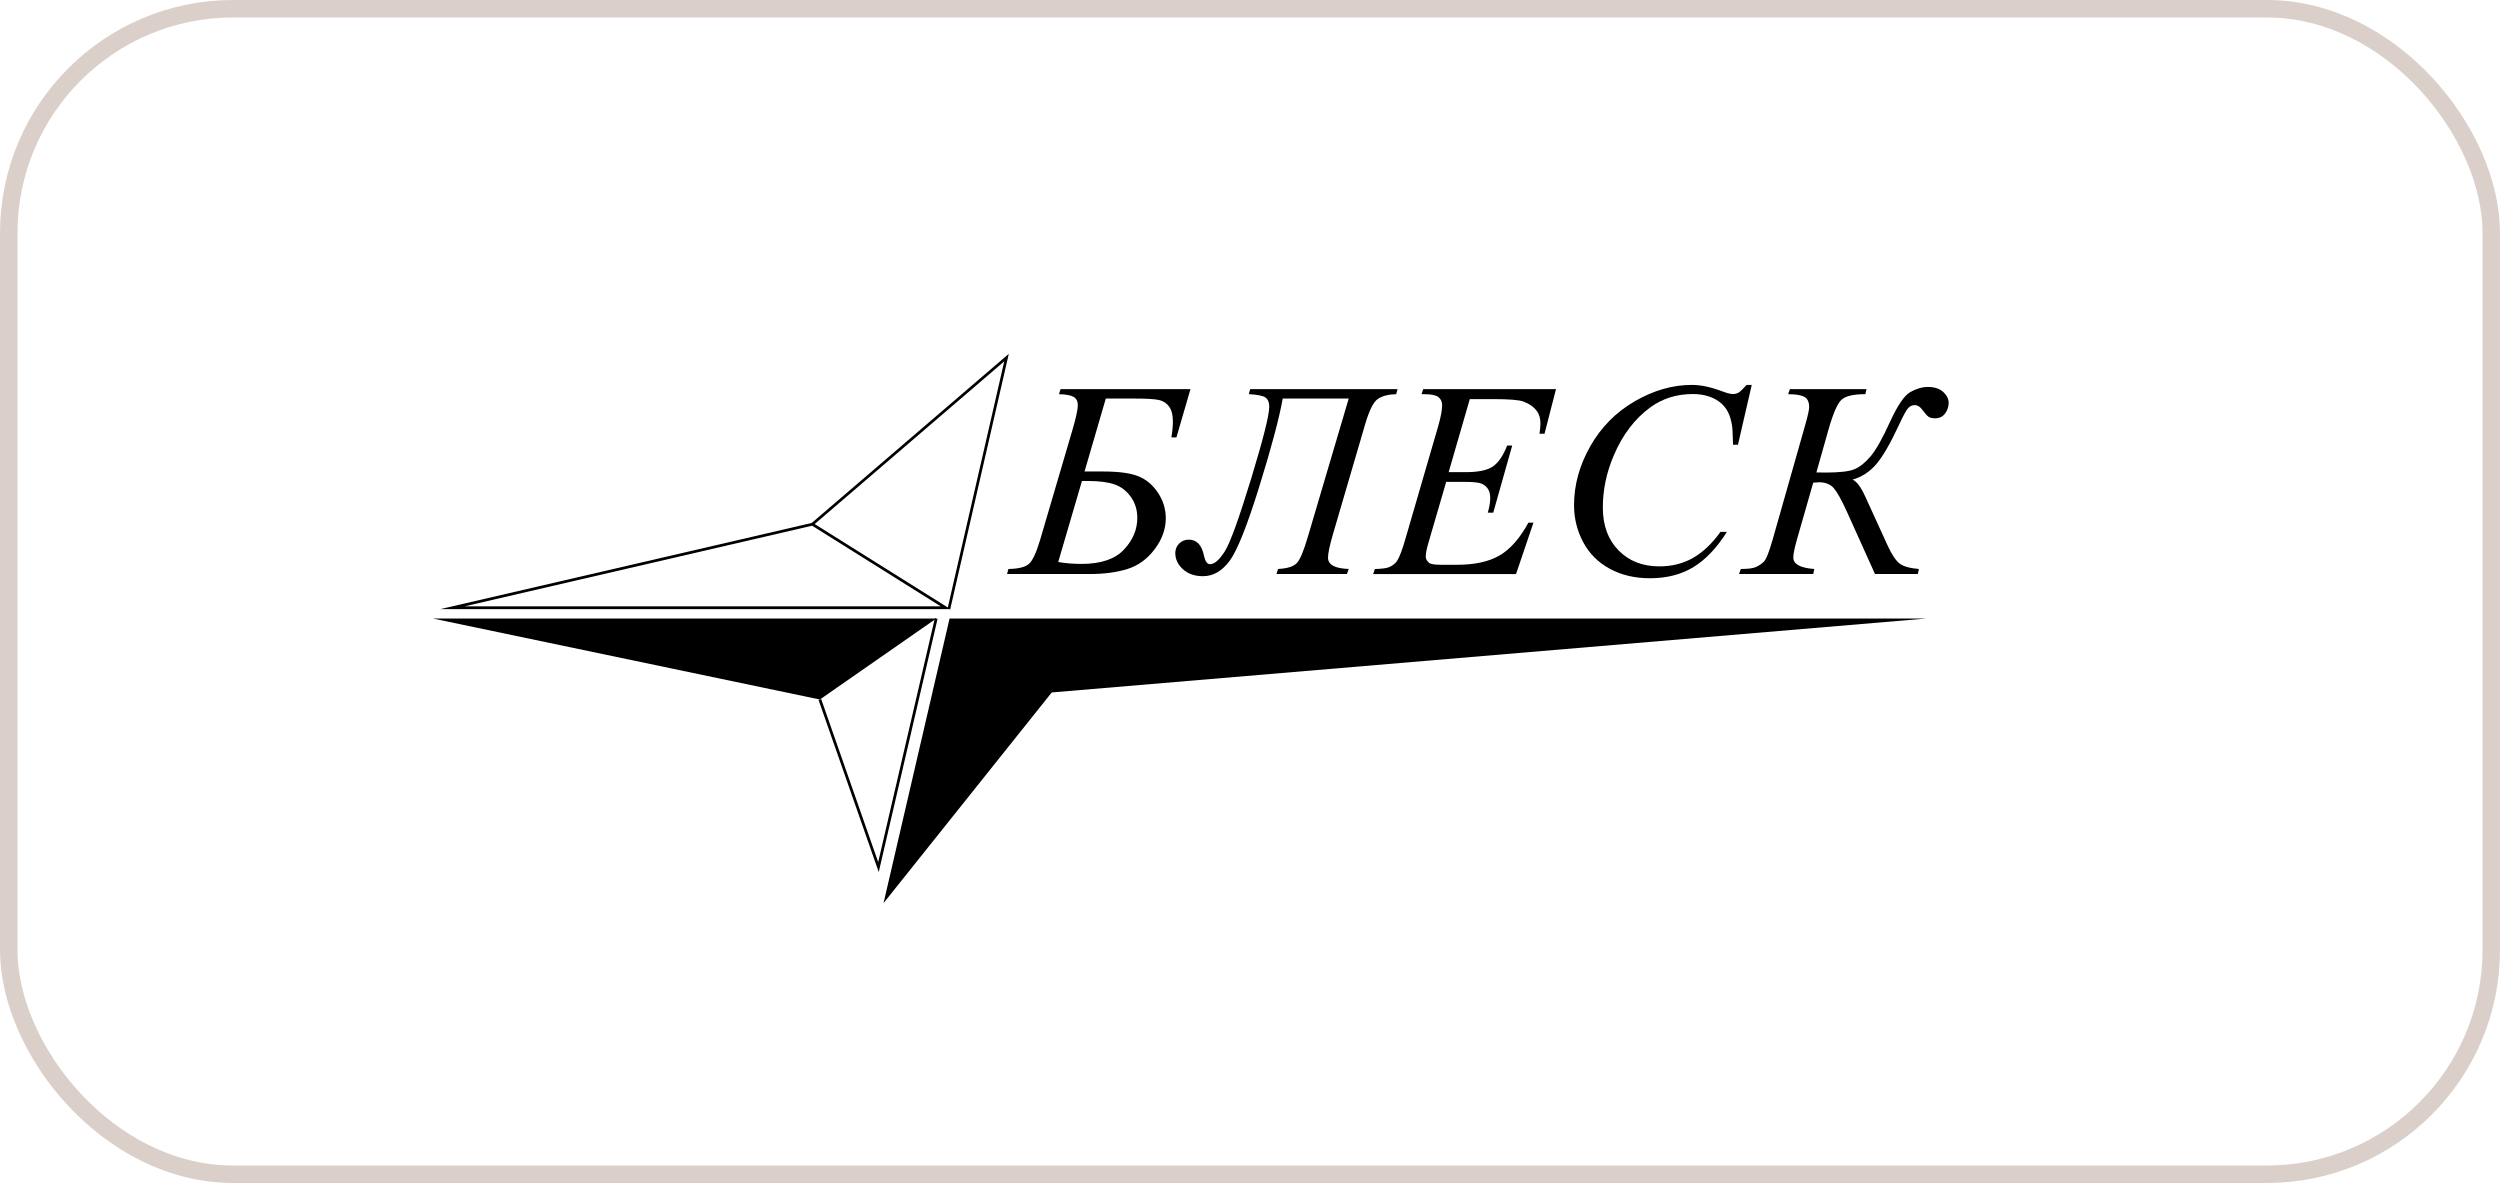
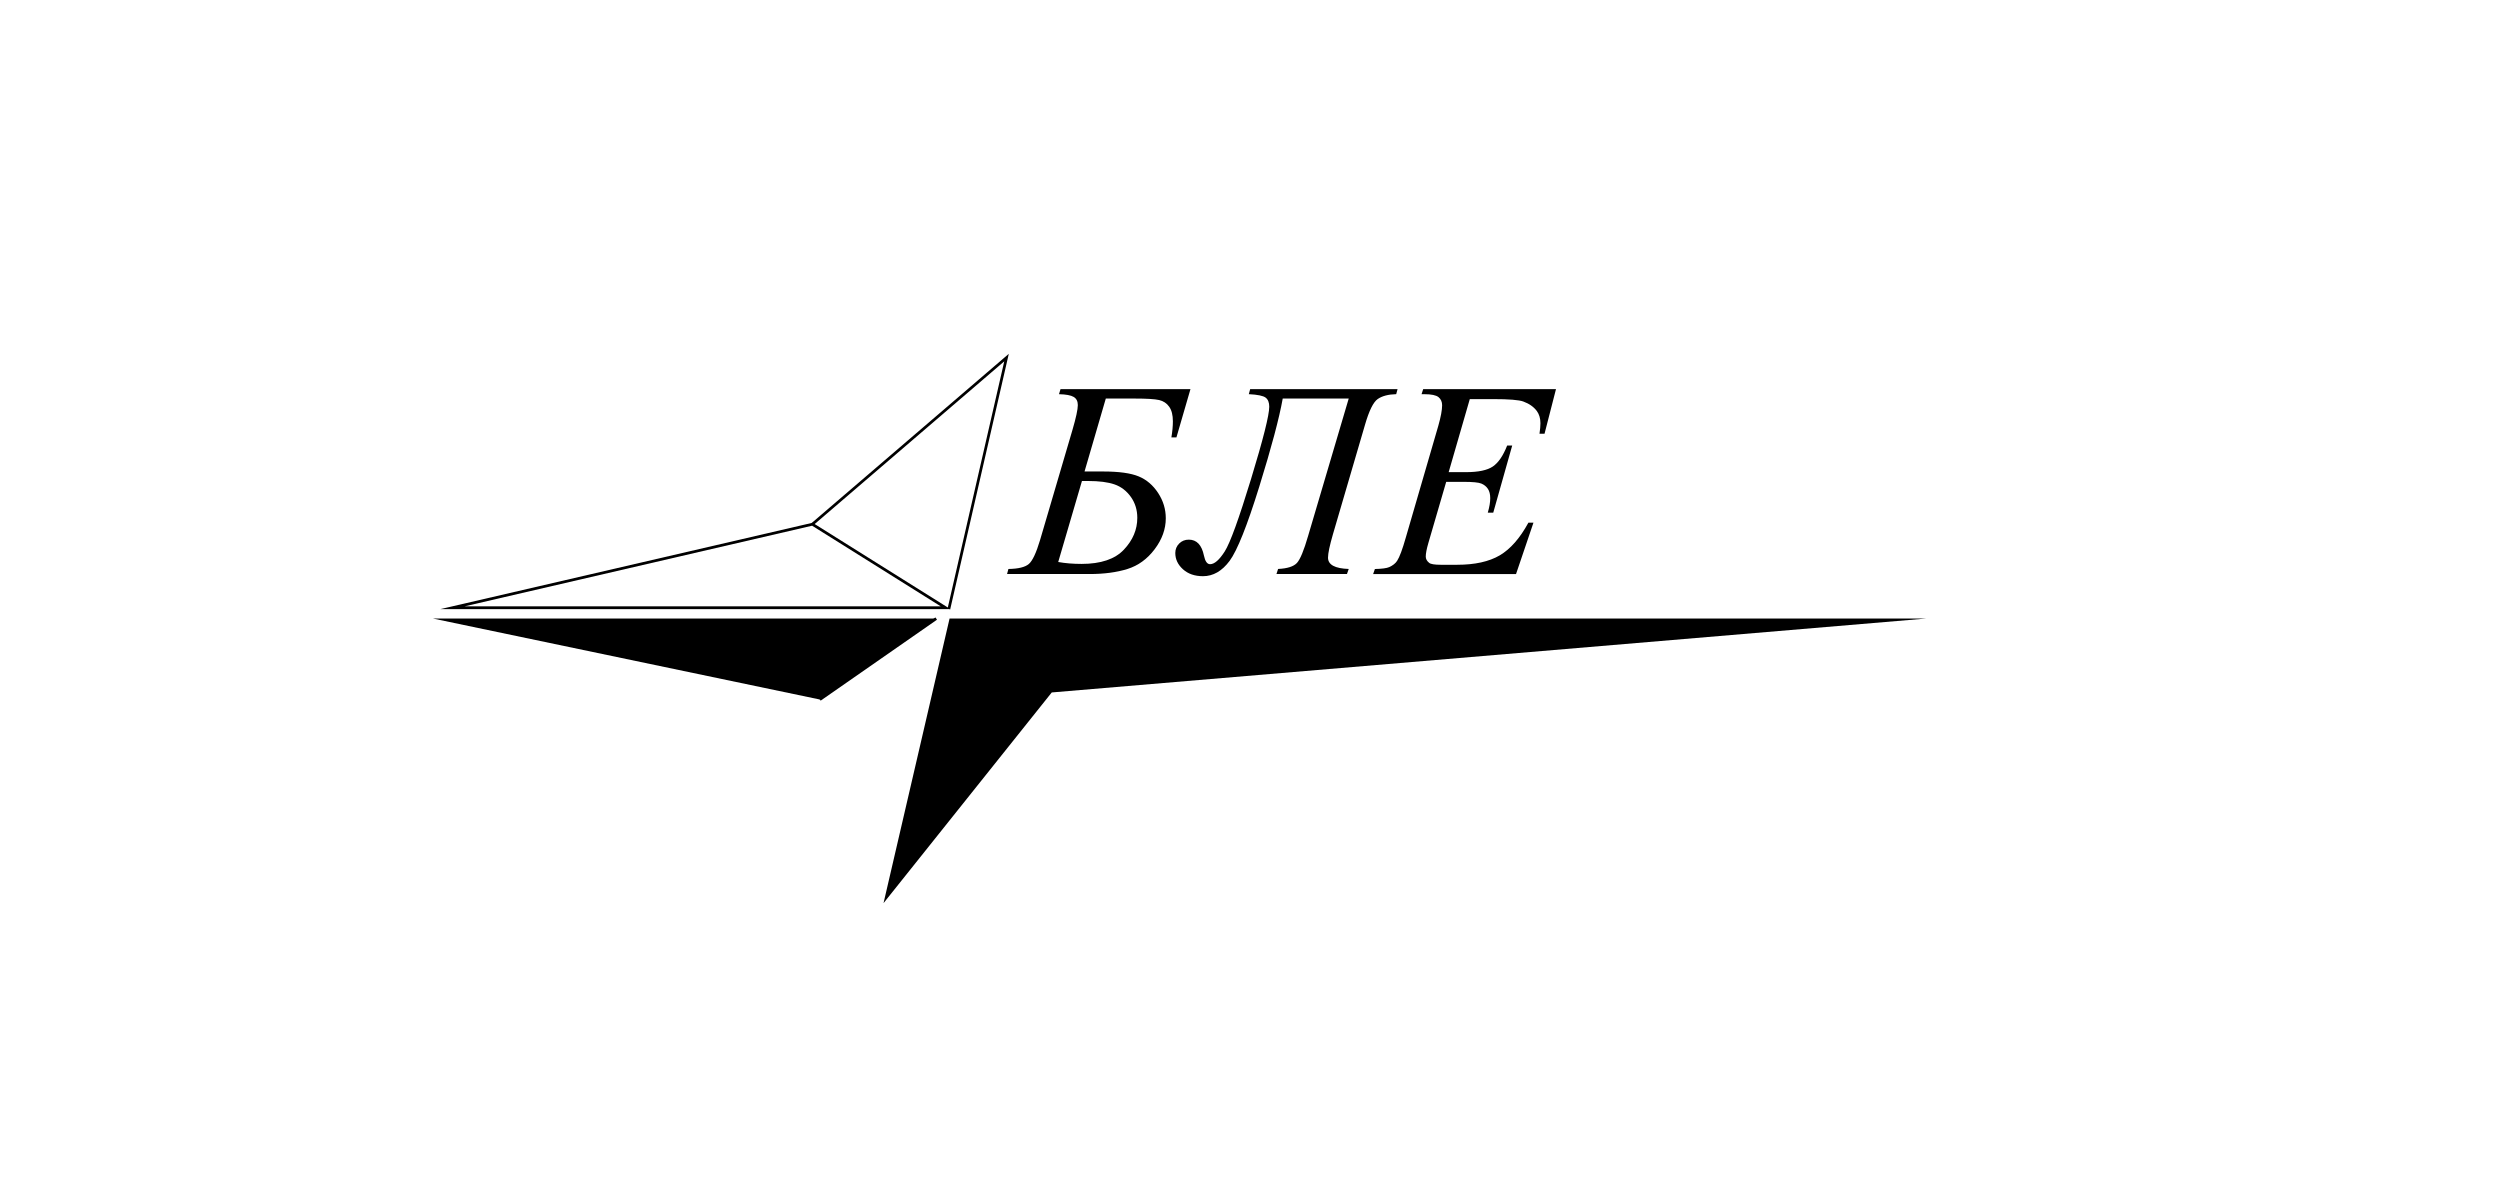
<svg xmlns="http://www.w3.org/2000/svg" width="429" height="203" viewBox="0 0 429 203" fill="none">
-   <rect x="1.5" y="1.5" width="426" height="200" rx="38.5" stroke="#DAD0C9" stroke-width="3" />
  <path d="M162.945 106.146H330.478L180.481 118.824L151.615 154.975L162.945 106.146Z" fill="black" />
  <path d="M160.652 106.146H74.32L140.689 120.037L160.652 106.146Z" fill="black" />
-   <path d="M160.652 106.146L150.744 148.794L140.689 120.037" stroke="black" stroke-width="0.476" stroke-miterlimit="10" />
+   <path d="M160.652 106.146L140.689 120.037" stroke="black" stroke-width="0.476" stroke-miterlimit="10" />
  <path d="M162.26 104.286H77.647L139.4 89.958L162.26 104.286Z" stroke="black" stroke-width="0.476" stroke-miterlimit="10" />
  <path d="M162.826 104.504L172.72 61.362L139.399 89.957" stroke="black" stroke-width="0.471" stroke-miterlimit="10" />
  <path d="M181.985 66.773H204.284L201.876 75.058H201.01C201.181 74.045 201.267 73.126 201.267 72.298C201.267 71.223 201.057 70.39 200.634 69.795C200.215 69.2 199.639 68.82 198.916 68.648C198.193 68.477 196.765 68.391 194.648 68.391H189.756L186.106 80.907H189.289C192.002 80.907 194.038 81.187 195.395 81.749C196.751 82.31 197.864 83.262 198.74 84.604C199.616 85.946 200.049 87.388 200.049 88.934C200.049 90.79 199.411 92.561 198.14 94.245C196.87 95.93 195.314 97.062 193.472 97.638C191.631 98.214 189.465 98.504 186.967 98.504H172.81L173.043 97.638C174.742 97.609 175.908 97.324 176.541 96.786C177.174 96.249 177.816 94.878 178.473 92.68L184.04 73.75C184.65 71.661 184.954 70.247 184.954 69.514C184.954 68.858 184.716 68.391 184.24 68.111C183.764 67.83 182.927 67.673 181.723 67.644L181.985 66.773ZM181.59 96.439C182.808 96.658 184.14 96.767 185.592 96.767C188.899 96.767 191.321 95.954 192.858 94.321C194.395 92.694 195.161 90.871 195.161 88.858C195.161 87.502 194.79 86.303 194.053 85.266C193.31 84.228 192.378 83.514 191.255 83.124C190.132 82.734 188.618 82.539 186.715 82.539H185.663L181.59 96.439Z" fill="black" />
  <path d="M214.529 66.773H239.821L239.588 67.639C238.232 67.673 237.175 67.949 236.419 68.472C235.662 68.996 234.934 70.471 234.23 72.907L228.729 91.69C228.167 93.622 227.887 94.959 227.887 95.692C227.887 96.91 229.071 97.557 231.441 97.633L231.137 98.499H219.04L219.321 97.633C220.91 97.557 221.986 97.215 222.552 96.605C223.114 95.996 223.751 94.454 224.47 91.971L231.441 68.387H220.116C219.521 71.742 218.179 76.781 216.09 83.514C214.001 90.243 212.302 94.488 211.003 96.244C209.699 98 208.176 98.875 206.43 98.875C205.012 98.875 203.865 98.476 202.989 97.681C202.114 96.886 201.681 95.958 201.681 94.897C201.681 94.259 201.904 93.717 202.347 93.27C202.789 92.827 203.341 92.603 203.998 92.603C205.354 92.603 206.22 93.517 206.596 95.34C206.801 96.32 207.148 96.815 207.648 96.815C208.395 96.815 209.233 96.087 210.165 94.626C211.093 93.17 212.597 89.02 214.681 82.192C216.766 75.358 217.803 71.228 217.803 69.79C217.803 69.072 217.598 68.553 217.184 68.234C216.77 67.915 215.809 67.716 214.296 67.639L214.529 66.773Z" fill="black" />
  <path d="M252.218 68.482L248.591 81.021H251.561C253.683 81.021 255.22 80.697 256.172 80.05C257.124 79.403 257.942 78.204 258.627 76.457H259.494L256.243 87.969H255.306C255.587 87.003 255.725 86.175 255.725 85.489C255.725 84.818 255.587 84.281 255.315 83.876C255.044 83.472 254.668 83.172 254.192 82.977C253.717 82.782 252.712 82.686 251.185 82.686H248.168L245.103 93.194C244.808 94.207 244.661 94.978 244.661 95.511C244.661 95.916 244.856 96.277 245.246 96.587C245.513 96.805 246.174 96.915 247.235 96.915H250.043C253.084 96.915 255.52 96.377 257.352 95.302C259.184 94.226 260.826 92.356 262.277 89.686H263.143L260.15 98.509H235.629L235.933 97.643C237.152 97.614 237.97 97.505 238.389 97.315C239.012 97.034 239.464 96.677 239.745 96.239C240.164 95.602 240.664 94.26 241.244 92.213L246.812 73.074C247.25 71.528 247.468 70.352 247.468 69.543C247.468 68.948 247.259 68.487 246.85 68.149C246.436 67.816 245.632 67.644 244.428 67.644H243.938L244.218 66.778H267.007L265.042 74.43H264.176C264.286 73.712 264.338 73.112 264.338 72.627C264.338 71.799 264.133 71.104 263.729 70.542C263.196 69.824 262.425 69.277 261.411 68.905C260.664 68.625 258.937 68.487 256.239 68.487H252.218V68.482Z" fill="black" />
-   <path d="M300.599 66.05L298.234 76.319H297.392L297.296 73.745C297.22 72.807 297.039 71.974 296.759 71.242C296.478 70.509 296.059 69.871 295.493 69.333C294.931 68.796 294.222 68.372 293.366 68.072C292.509 67.768 291.557 67.615 290.511 67.615C287.717 67.615 285.276 68.382 283.187 69.909C280.517 71.86 278.428 74.611 276.915 78.17C275.668 81.101 275.045 84.076 275.045 87.083C275.045 90.157 275.94 92.608 277.734 94.44C279.528 96.272 281.859 97.19 284.729 97.19C286.899 97.19 288.826 96.705 290.52 95.739C292.214 94.773 293.785 93.284 295.236 91.271H296.335C294.617 94.002 292.714 96.01 290.625 97.295C288.536 98.58 286.033 99.227 283.116 99.227C280.527 99.227 278.233 98.685 276.235 97.6C274.236 96.515 272.718 94.992 271.671 93.027C270.624 91.061 270.105 88.948 270.105 86.688C270.105 83.224 271.033 79.855 272.889 76.581C274.745 73.307 277.291 70.732 280.527 68.857C283.763 66.983 287.027 66.05 290.32 66.05C291.862 66.05 293.594 66.416 295.517 67.149C296.359 67.463 296.968 67.615 297.339 67.615C297.715 67.615 298.039 67.539 298.32 67.382C298.6 67.225 299.067 66.783 299.723 66.05H300.599Z" fill="black" />
-   <path d="M307.152 66.773H320.3L320.09 67.64C318.063 67.64 316.697 67.958 315.998 68.601C315.294 69.239 314.537 70.994 313.728 73.864L311.691 81.069C312.424 81.083 312.957 81.092 313.281 81.092C315.684 81.092 317.34 80.897 318.254 80.507C319.167 80.117 320.081 79.379 321.004 78.294C321.922 77.209 323.041 75.225 324.349 72.341C325.629 69.548 326.781 67.859 327.814 67.278C328.842 66.693 329.85 66.402 330.831 66.402C331.954 66.402 332.829 66.688 333.453 67.254C334.076 67.825 334.39 68.453 334.39 69.139C334.39 69.795 334.185 70.4 333.781 70.952C333.377 71.504 332.801 71.784 332.049 71.784C331.563 71.784 331.197 71.694 330.935 71.513C330.678 71.332 330.317 70.923 329.846 70.285C329.455 69.772 329.032 69.514 328.58 69.514C328.113 69.514 327.718 69.7 327.4 70.076C327.081 70.452 326.576 71.38 325.891 72.86C324.411 76.058 323.107 78.313 321.984 79.631C320.861 80.95 319.496 81.844 317.892 82.311C318.591 82.577 319.329 83.552 320.09 85.237L323.95 93.684C324.649 95.197 325.325 96.201 325.972 96.701C326.619 97.2 327.723 97.51 329.284 97.638L329.099 98.504H321.751L316.907 87.764C315.988 85.737 315.232 84.395 314.651 83.738C314.066 83.081 313.228 82.758 312.134 82.758C311.915 82.758 311.587 82.782 311.149 82.829L308.341 92.632C307.937 94.069 307.732 95.083 307.732 95.673C307.732 96.81 308.931 97.467 311.334 97.638L311.149 98.504H298.419L298.724 97.638C299.942 97.638 300.799 97.529 301.298 97.31C301.798 97.091 302.25 96.791 302.655 96.41C303.059 96.03 303.568 94.769 304.177 92.632L309.84 72.698C310.245 71.261 310.449 70.309 310.449 69.843C310.449 68.986 310.178 68.406 309.631 68.101C309.084 67.797 308.156 67.644 306.847 67.644L307.152 66.773Z" fill="black" />
</svg>